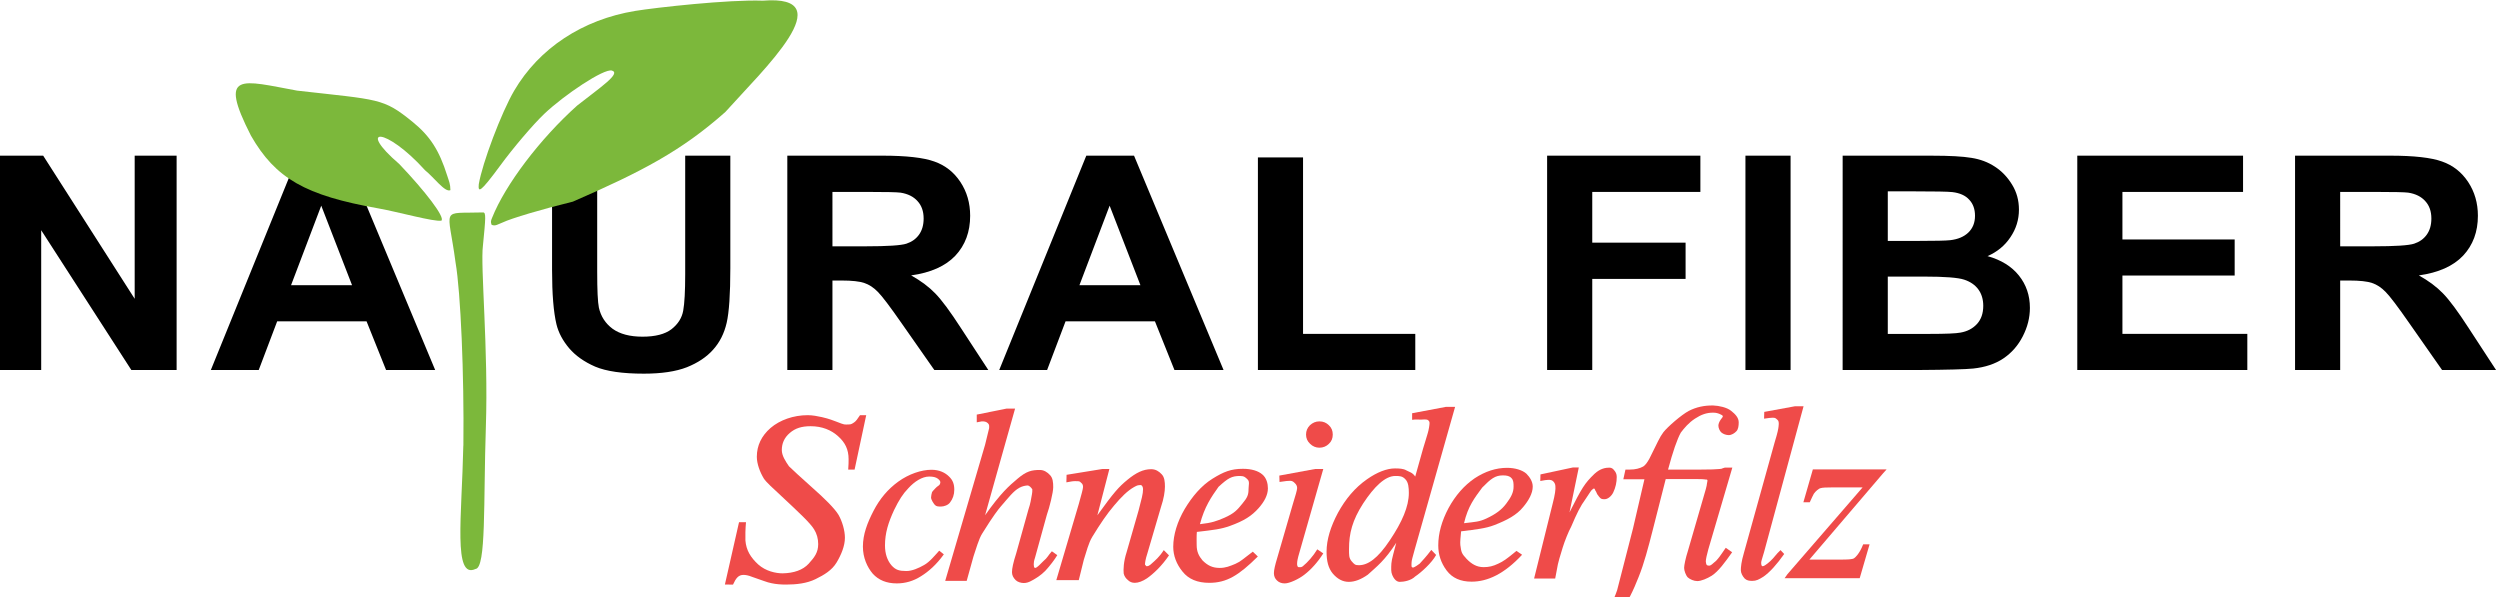
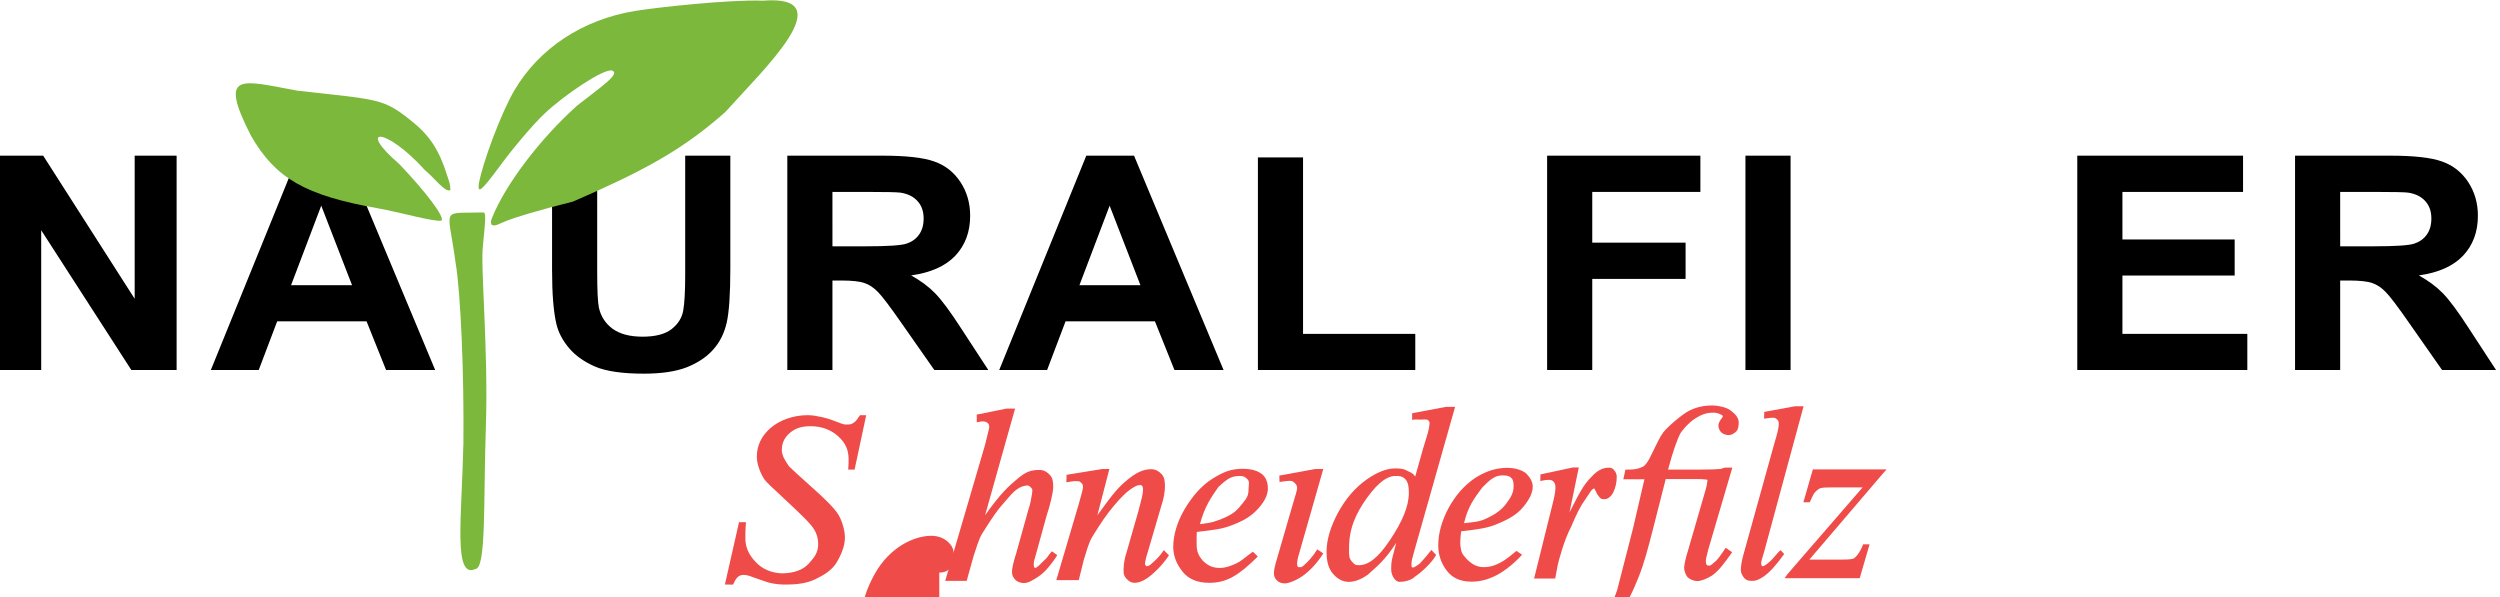
<svg xmlns="http://www.w3.org/2000/svg" width="77.484mm" height="18.515mm" version="1.1" viewBox="0 0 77.484 18.515">
  <g transform="translate(-80.143 -126.4)">
    <g transform="matrix(.242 0 0 .232 61.597 9.279)" aria-label="NA URAL FIBER">
      <path d="m76.541 554.26v-28.633h5.625l11.719 19.121v-19.121h5.371v28.633h-5.801l-11.543-18.672v18.672z" />
      <path d="m132.37 554.26h-6.289l-2.5-6.504h-11.445l-2.363 6.504h-6.133l11.152-28.633h6.113zm-10.645-11.328-3.945-10.625-3.867 10.625z" />
      <path d="m147.34 525.63h5.781v15.508q0 3.691 0.215 4.785 0.371 1.758 1.758 2.832 1.406 1.055 3.828 1.055 2.461 0 3.711-0.996 1.25-1.016 1.504-2.481 0.254-1.465 0.254-4.863v-15.84h5.781v15.039q0 5.156-0.469 7.285-0.469 2.129-1.738 3.594-1.25 1.465-3.359 2.344-2.109 0.859-5.508 0.859-4.102 0-6.231-0.938-2.109-0.957-3.34-2.461-1.23-1.523-1.621-3.184-0.566-2.461-0.566-7.266z" />
      <path d="m177.47 554.26v-28.633h12.168q4.59 0 6.66 0.781 2.09 0.762 3.34 2.734 1.25 1.973 1.25 4.512 0 3.223-1.895 5.332-1.895 2.09-5.664 2.637 1.875 1.094 3.086 2.402 1.23 1.309 3.301 4.648l3.496 5.586h-6.914l-4.18-6.231q-2.227-3.34-3.047-4.199-0.82-0.879-1.738-1.191-0.918-0.332-2.91-0.332h-1.172v11.953zm5.781-16.523h4.277q4.16 0 5.195-0.352 1.035-0.352 1.621-1.211 0.586-0.859 0.586-2.148 0-1.445-0.781-2.324-0.762-0.898-2.168-1.133-0.703-0.098-4.219-0.098h-4.512z" />
      <path d="m233.34 554.26h-6.289l-2.5-6.504h-11.445l-2.363 6.504h-6.133l11.152-28.633h6.113zm-10.645-11.328-3.945-10.625-3.867 10.625z" />
      <path d="m237.74 554.26v-28.398h5.781v23.574h14.375v4.824z" />
      <path d="m274.78 554.26v-28.633h19.629v4.844h-13.848v6.777h11.953v4.844h-11.953v12.168z" />
      <path d="m300.18 554.26v-28.633h5.781v28.633z" />
-       <path d="m312.63 525.63h11.445q3.398 0 5.059 0.293 1.68 0.273 2.988 1.172 1.328 0.898 2.207 2.402 0.879 1.484 0.879 3.34 0 2.012-1.094 3.691-1.074 1.68-2.93 2.519 2.617 0.762 4.023 2.598 1.406 1.836 1.406 4.316 0 1.953-0.918 3.809-0.898 1.836-2.481 2.949-1.562 1.094-3.867 1.348-1.445 0.156-6.973 0.195h-9.746zm5.781 4.766v6.621h3.789q3.379 0 4.199-0.098 1.484-0.176 2.324-1.016 0.859-0.859 0.859-2.246 0-1.328-0.742-2.148-0.723-0.84-2.168-1.016-0.859-0.098-4.941-0.098zm0 11.387v7.656h5.352q3.125 0 3.965-0.176 1.289-0.234 2.09-1.133 0.82-0.918 0.82-2.441 0-1.289-0.625-2.188-0.625-0.898-1.816-1.309-1.172-0.41-5.117-0.41z" />
      <path d="m342.68 554.26v-28.633h21.23v4.844h-15.449v6.348h14.375v4.824h-14.375v7.793h15.996v4.824z" />
      <path d="m370.57 554.26v-28.633h12.168q4.59 0 6.66 0.781 2.09 0.762 3.34 2.734 1.25 1.973 1.25 4.512 0 3.223-1.895 5.332-1.895 2.09-5.664 2.637 1.875 1.094 3.086 2.402 1.23 1.309 3.301 4.648l3.496 5.586h-6.914l-4.18-6.231q-2.227-3.34-3.047-4.199-0.82-0.879-1.738-1.191-0.918-0.332-2.91-0.332h-1.172v11.953zm5.781-16.523h4.277q4.16 0 5.195-0.352 1.035-0.352 1.621-1.211 0.586-0.859 0.586-2.148 0-1.445-0.781-2.324-0.762-0.898-2.168-1.133-0.703-0.098-4.219-0.098h-4.512z" />
    </g>
    <g transform="translate(-8.505 -8.41)" fill="#7cb83b">
      <path d="m100.38 141.27c-2.268-0.4-3.194-0.928-3.955-2.257-1.028-2.015-0.288-1.708 1.433-1.394 2.555 0.29 2.66 0.225 3.571 0.963 0.547 0.444 0.83 0.881 1.079 1.67 0.06 0.189 0.097 0.255 0.1 0.451-0.166 0.084-0.507-0.393-0.785-0.615-1.23-1.361-2.142-1.346-0.8-0.194 0.805 0.844 1.425 1.651 1.306 1.754-0.219 0.045-1.346-0.272-1.948-0.378z" stroke-width=".154" />
      <path d="m103.01 148.62c0.025-2.194-0.083-4.748-0.243-5.675-0.233-1.759-0.495-1.508 0.859-1.551 0.086 0.01 0.076 0.159-0.01 1.029-0.083 0.63 0.171 3.233 0.091 5.602-0.079 2.368 0.015 4.388-0.322 4.42-0.696 0.325-0.423-1.621-0.377-3.825z" stroke-width=".404" />
      <path d="m103.9 141.56c0.407-1.024 1.485-2.447 2.635-3.477 0.721-0.568 1.37-0.998 1.078-1.086-0.244-0.073-1.487 0.762-2.094 1.34-0.349 0.332-0.965 1.055-1.368 1.606-0.64 0.869-0.686 0.833-0.664 0.578 0.108-0.654 0.703-2.228 1.096-2.898 0.771-1.317 2.122-2.208 3.756-2.475 0.634-0.104 2.899-0.356 3.951-0.317 2.504-0.198 0.015 2.136-1.162 3.451-1.358 1.204-2.58 1.844-4.725 2.778-0.934 0.227-1.913 0.518-2.176 0.645-0.144 0.053-0.229 0.127-0.344 0.071-0.031-0.097-0.024-0.113 0.016-0.215z" stroke-width=".136" />
    </g>
    <g transform="matrix(.006 0 0 .006 99.31 133.43)" clip-rule="evenodd" fill-rule="evenodd" image-rendering="optimizeQuality" shape-rendering="geometricPrecision">
      <g fill="#ef4b49" fill-rule="nonzero">
        <path class="fil0" d="m592 1848c15-33 28-50 54-50 12 0 27 3 44 10 51 17 78 29 101 33 23 5 48 7 75 7 53 0 107-6 152-28s85-46 109-86 43-86 43-128c0-37-14-85-33-118-20-33-70-83-137-142-66-59-93-84-119-109-18-26-37-55-37-84 0-33 12-63 41-88s62-35 108-35c59 0 107 20 142 52 36 32 54 68 54 118 0 15 0 29-2 54h33l60-281h-32c-13 20-21 31-30 37s-15 11-28 11c-7 0-20 1-26-1-3 0-16-5-42-15-36-14-58-19-71-22-23-5-48-10-73-10-74 0-144 25-192 66-47 41-71 91-71 149 0 36 16 79 36 112 13 20 48 51 92 92 92 86 147 137 168 171 14 23 21 48 21 76 0 43-19 68-49 101s-77 49-135 50c-35 0-87-11-126-46-39-36-62-73-66-124-1-19 0-64 3-94h-36l-73 322z" />
-         <path class="fil0" d="m1657 1673c-22 24-49 58-78 74-28 16-62 31-91 31-37 0-56-5-78-30-21-25-33-59-33-102 0-64 17-118 47-183 26-53 45-83 74-113 31-34 71-60 107-60 20 0 34 3 45 11 7 6 13 11 13 19 0 5-2 8-4 12s-12 8-21 18c-8 9-15 15-18 21-2 7-5 19-5 27 0 12 13 31 20 39 8 8 19 8 31 8 15 0 37-7 47-21 14-18 22-40 22-66 0-28-7-49-27-68-20-20-50-35-91-35-52 0-117 22-171 61s-96 89-128 151-55 121-55 185c0 57 22 106 51 140 30 33 71 50 124 50 44 0 86-12 125-37 39-24 80-60 118-113l-21-17z" />
+         <path class="fil0" d="m1657 1673s-12 8-21 18c-8 9-15 15-18 21-2 7-5 19-5 27 0 12 13 31 20 39 8 8 19 8 31 8 15 0 37-7 47-21 14-18 22-40 22-66 0-28-7-49-27-68-20-20-50-35-91-35-52 0-117 22-171 61s-96 89-128 151-55 121-55 185c0 57 22 106 51 140 30 33 71 50 124 50 44 0 86-12 125-37 39-24 80-60 118-113l-21-17z" />
        <path class="fil0" d="m1877 1005c14 0 22 1 31 9s7 15 7 26l-21 86-206 703h111l35-126c12-34 27-91 46-120 57-92 83-124 94-137 41-47 66-81 97-98 17-9 30-11 43-12 7 0 18 10 24 20 0 9 0 18-2 26-5 27-7 46-18 78l-63 226c-16 50-22 79-22 98 0 15 6 28 19 41 10 10 28 15 42 15s27-4 44-14c18-10 44-25 68-50 24-26 48-58 61-80l-28-20c-20 22-22 33-44 51-6 5-21 22-28 27-3 2-12 11-16 7-3-3-4 1-4-4 0-4-6-16 5-48l61-221c14-39 33-116 33-143 0-25-2-48-17-63-14-15-31-26-52-26-42 0-69 6-115 45-45 38-86 73-168 189 0 0 155-552 155-551h-44l-154 31v40z" />
        <path class="fil0" d="m2315 1281-1 39 28-5c13-2 24-1 28-1 11 0 13 1 20 8 8 6 10 13 10 22 0 10-9 41-22 88l-116 393h116l26-105c14-42 23-84 44-119 41-67 76-119 113-162 36-43 69-76 103-95 18-10 20-9 32-10 9-1 14 11 14 21 0 13-2 25-6 43-4 15-9 37-17 67l-62 216c-16 49-17 90-15 110 3 15 14 28 22 34 9 9 21 14 35 14 19 0 40-8 63-23 33-23 77-64 114-119l-27-27c-23 36-44 53-63 70-7 6-5 5-10 8-3 2-8 6-17 5-3-4-7-7-7-9 0-7 2-26 12-56l71-242c14-41 20-79 20-104 0-24-2-49-17-64-14-15-31-26-54-26-41 0-78 18-123 55s-70 65-155 183l62-239h-36z" />
        <path class="fil0" d="m3255 1354c0 29-5 44-32 76-26 32-41 50-93 73-40 17-63 26-126 33 23-89 59-141 96-193 49-45 68-56 111-56 21 0 28 7 39 18 12 11 5 31 5 49zm100-3c0-24-7-54-29-72-21-18-55-29-100-29-61 0-99 15-157 51s-105 92-144 157c-38 65-59 133-59 195 0 46 17 90 48 128 31 39 77 58 138 58 90 0 152-38 251-136l-26-25c-55 42-62 50-90 63-29 12-50 21-81 21-38 0-63-13-89-39-18-22-30-43-30-80 0-14-1-46 1-67 86-10 124-14 171-31 72-26 112-51 149-93 28-32 47-66 47-101z" />
-         <path class="fil0" d="m3572 1025c-13 13-20 29-20 48s7 35 21 48c13 13 30 20 48 20 19 0 36-7 49-20 14-13 20-29 20-48s-6-35-20-48c-13-13-29-20-49-20-19 0-35 7-49 20z" />
        <path class="fil0" d="m3414 1285 1 33c30-5 46-6 55-6 12 0 18 6 24 12 7 6 12 15 12 25 0 11-9 40-23 86l-80 276c-11 36-17 62-17 78 0 15 5 28 16 38 10 10 24 15 40 15 25 0 73-23 100-44 37-28 72-68 99-111l-31-21c-21 35-50 67-72 85-7 7-13 8-23 7-4 0-5 0-8-7-2-6-1-9-1-15s2-21 11-51l124-434h-42z" />
        <path class="fil0" d="m4083 1375c0 70-35 150-98 244-63 95-114 129-160 129-20 0-23-4-38-21-14-17-13-32-13-64 0-79 17-147 73-234 57-87 114-142 166-142 24 0 37 1 52 17 16 16 18 44 18 71zm101-375c5 5 6 8 6 13 0 11-4 35-9 52-3 13-25 80-31 104l-34 121c-15-22-30-23-46-32-15-9-37-10-59-10-42 0-93 20-144 56-63 44-111 102-150 173-38 71-59 139-59 201 0 49 9 85 32 113 24 28 51 43 83 43 31 0 64-13 98-37 46-42 87-72 147-165l-16 61c-11 40-10 56-10 80 0 18 9 36 17 46s17 15 27 15c20 0 58-6 80-28 29-19 86-70 108-111l-25-26c-25 34-51 61-60 71-4 4-29 20-33 20-2 0-6 0-8-3s-1-17-1-21c0-13 5-27 16-68l209-738h-47l-175 33v34c20-3 35-1 44-1 12 0 32-4 40 4z" />
        <path class="fil0" d="m4624 1343c0 29-13 54-38 87-24 32-54 54-103 77-37 17-56 17-115 24 21-89 55-131 94-184 45-46 67-63 107-63 20 0 34 3 44 14 11 11 11 27 11 45zm99-1c0-25-14-48-33-67-20-18-58-30-99-30-58 0-113 18-168 54-54 37-99 88-135 154-35 66-53 130-53 193 0 47 14 90 43 129s72 58 129 58c83 0 169-40 261-139l-29-20c-52 43-68 54-94 66-27 13-48 18-76 18-36 0-63-17-88-43-25-27-27-33-32-71-2-14 2-50 4-71 80-10 127-15 171-32 67-26 116-52 150-94 27-32 49-70 49-105z" />
        <path class="fil0" d="m4762 1313c19-4 35-6 42-6 11 0 18 1 25 8 6 5 11 16 11 24 2 16-2 45-14 91l-96 387h109l14-74c2-10 10-39 25-87 11-35 29-80 44-108 29-68 46-104 76-145 19-27 25-41 34-47 6-3 2-4 8-4 4 0 5 9 8 13 3 2 3 7 8 16 9 12 9 13 15 19 6 7 15 7 24 7 16 0 35-16 44-35 12-25 18-52 18-80 0-16-6-26-13-34-6-8-13-14-25-14-19 0-47 4-77 32-52 50-65 73-129 199l48-232h-30l-168 36z" />
        <path class="fil0" d="m5570 1303c28 0 38 1 44 2 9 3 6-3 11 3 2 3-2 14-2 18 0 10-10 44-19 74l-80 276c-11 34-19 72-19 86s9 39 19 49c11 10 32 19 49 19 20 0 51-13 75-28 35-23 69-70 105-121l-33-23c-26 38-42 63-59 75-8 7-15 14-23 17-3 1-13 0-16-3s-5-15-5-19c0-10 6-37 13-62l124-422h-39c-22 6-8 5-26 7s-50 3-96 3h-171c25-93 47-157 66-191 18-24 41-51 73-72s60-31 93-31c17 0 25 3 35 7 9 4 16 7 16 12 0 3-4 8-11 17-7 10-12 22-12 31 0 12 7 28 15 35 10 9 26 14 39 14 14 0 30-10 39-20 10-10 12-29 12-46 0-24-18-43-40-60-21-17-62-26-91-27-46-1-88 8-127 28-39 21-109 82-131 110-21 28-28 49-72 136-11 20-21 34-32 41-18 10-41 16-69 16h-23l-11 50h109l-59 254c-54 210-79 309-82 319-20 58-44 106-78 136-8 5-8 6-24 12-4 2-16 5-21 3 0 0-10 2-12 0l-9-1c-2-4-8-6 0-13 7-8 6-12 6-21 0-8 2-16-6-23-6-10-27-16-38-16-19 0-33 5-44 15s-15 22-15 36 9 33 22 44c18 14 40 22 67 22 23 0 52-2 73-13 35-19 66-39 100-78 33-39 63-102 90-171 28-69 50-153 73-243l67-263z" />
        <path class="fil0" d="m5919 956-1 35c21-3 35-5 45-5 17 0 17 6 25 12 8 7 6 22 5 32-1 12-5 34-20 82l-159 572c-14 47-16 75-16 90 0 14 9 31 19 42 11 11 24 13 40 13 21 0 34-7 58-22 33-23 68-62 107-117l-19-20c-24 22-33 39-53 57-8 7-18 16-25 20-7 5-16 8-18 5-3-4-4-10-4-16 0-8 4-19 15-56l204-753h-45z" />
        <path class="fil0" d="m6121 1423h33c12-25 14-32 21-44 9-13 25-27 35-29 8-3 30-4 64-4h153l-388 448-15 21h388l51-175h-33c-11 28-21 43-30 55-9 11-13 14-17 17-9 6-32 7-72 7h-159l381-446 18-20h-381z" />
      </g>
    </g>
  </g>
</svg>